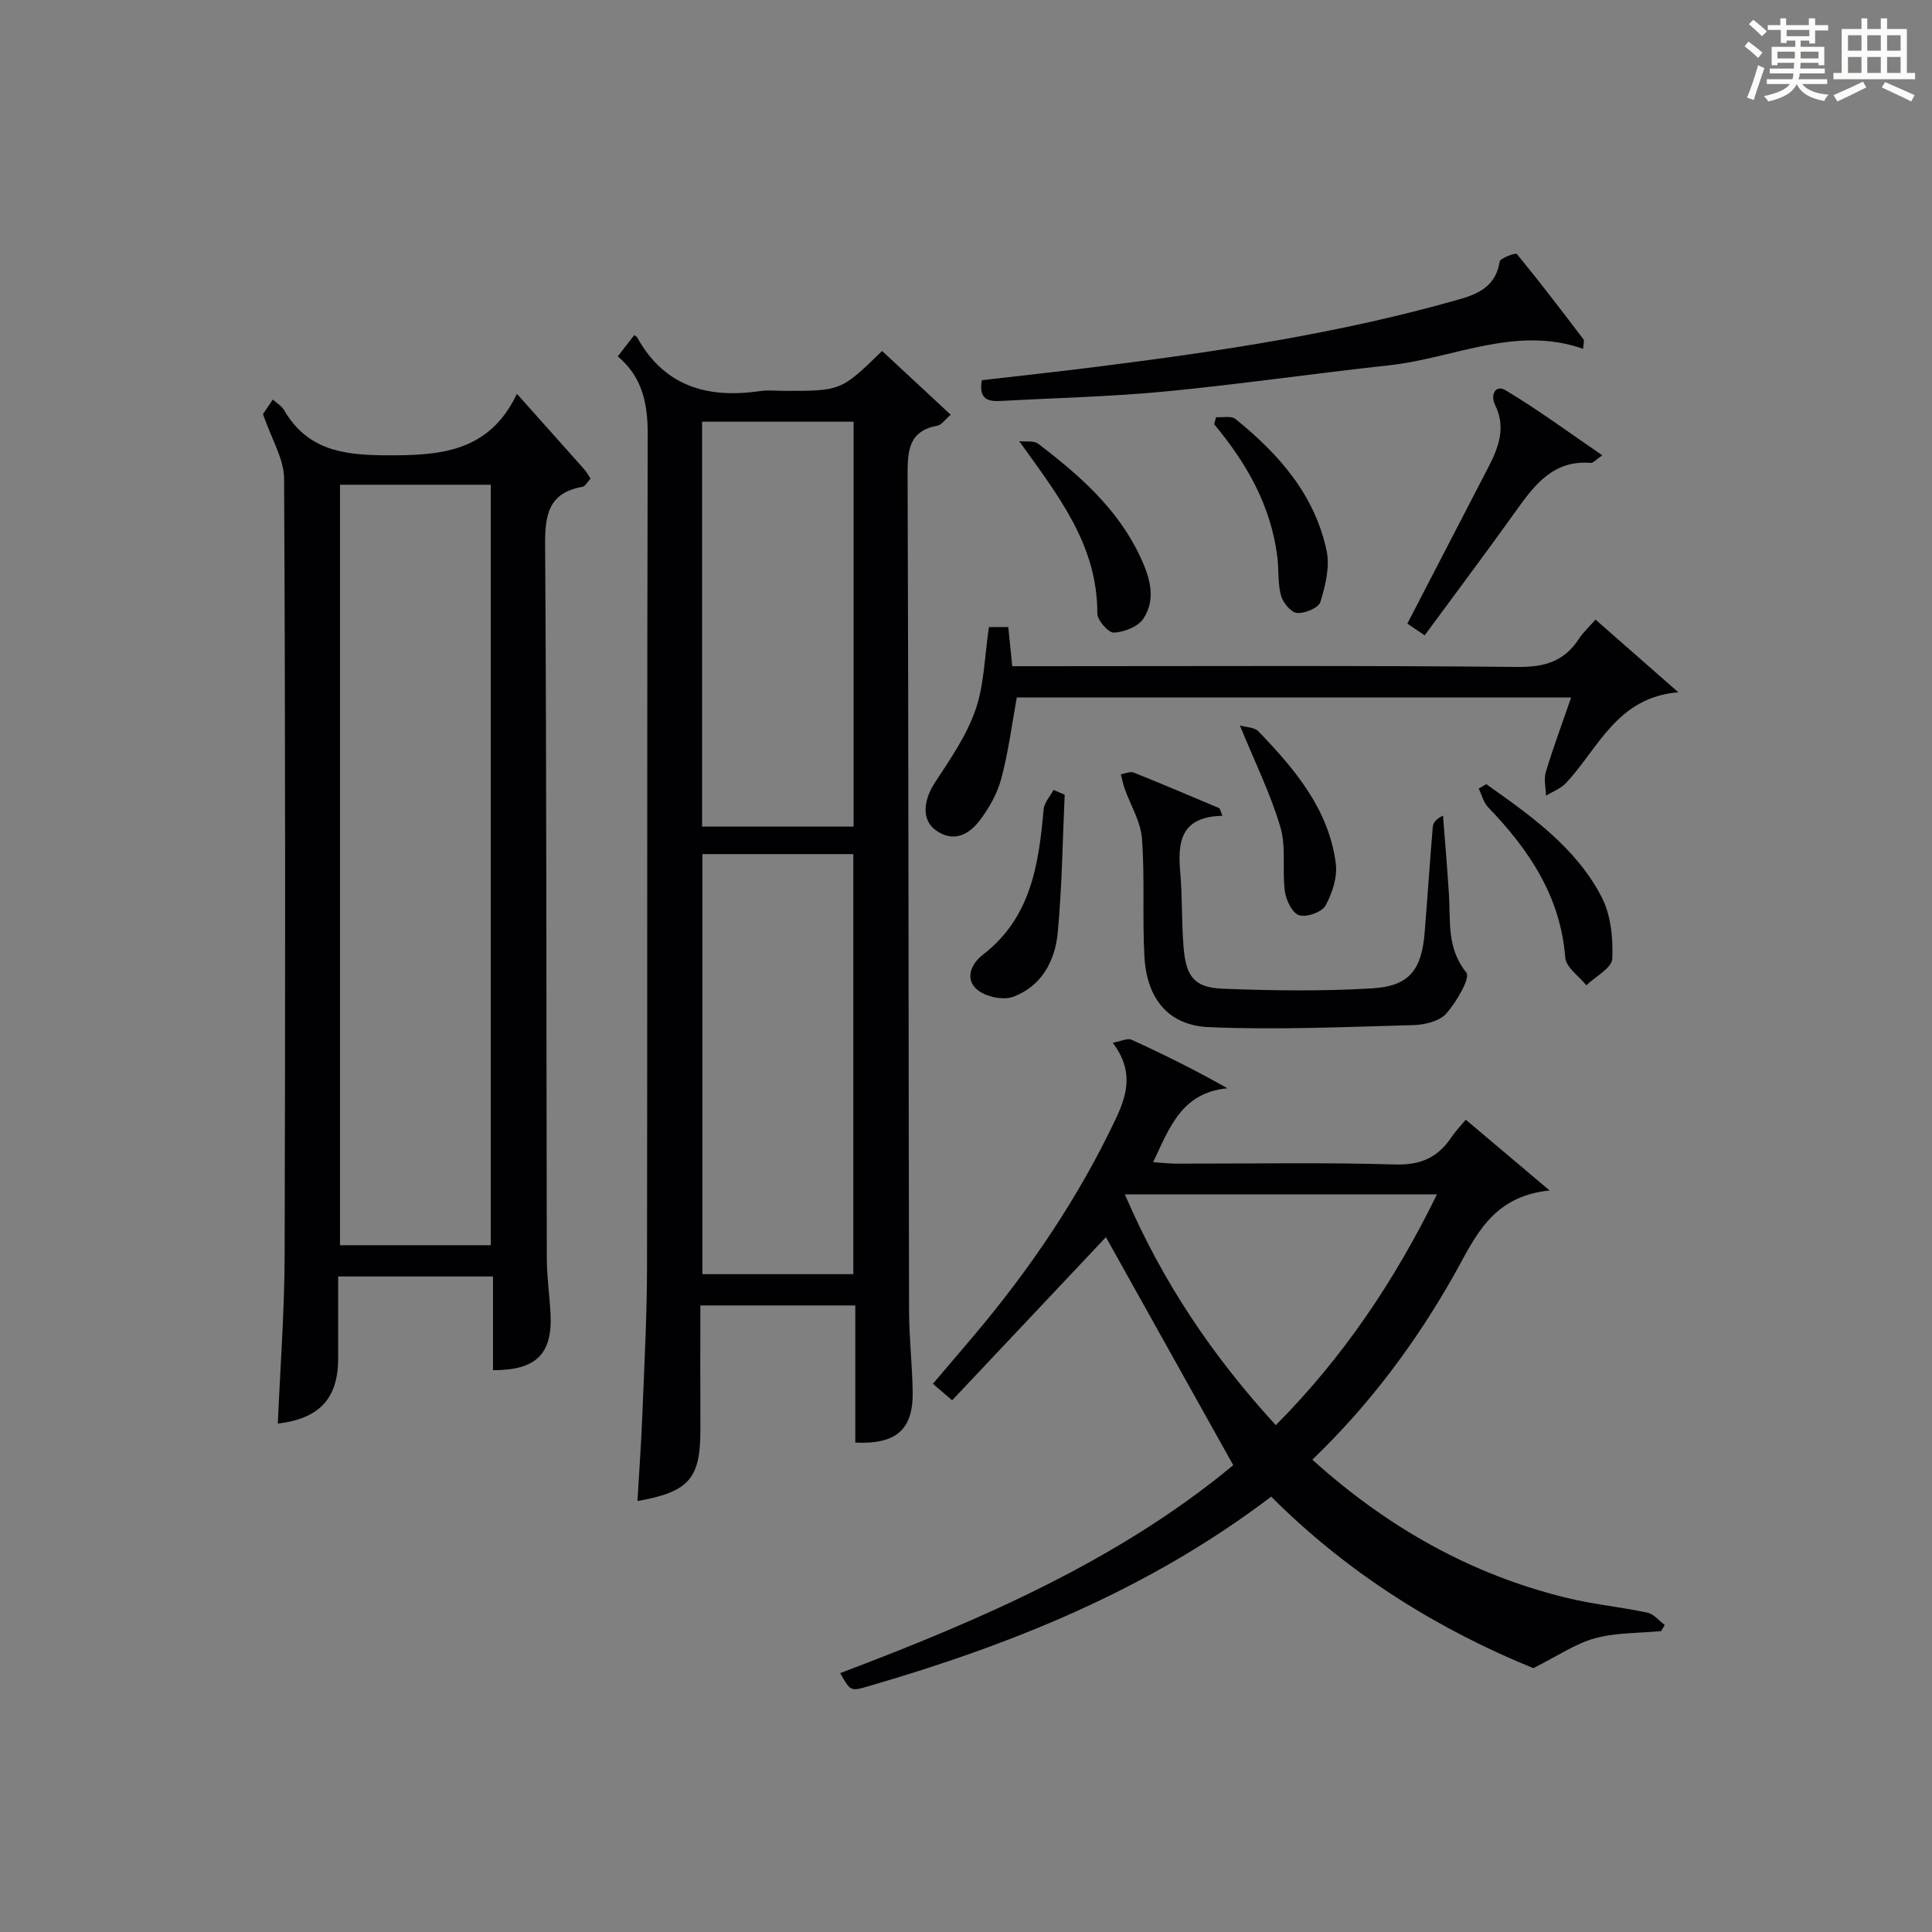
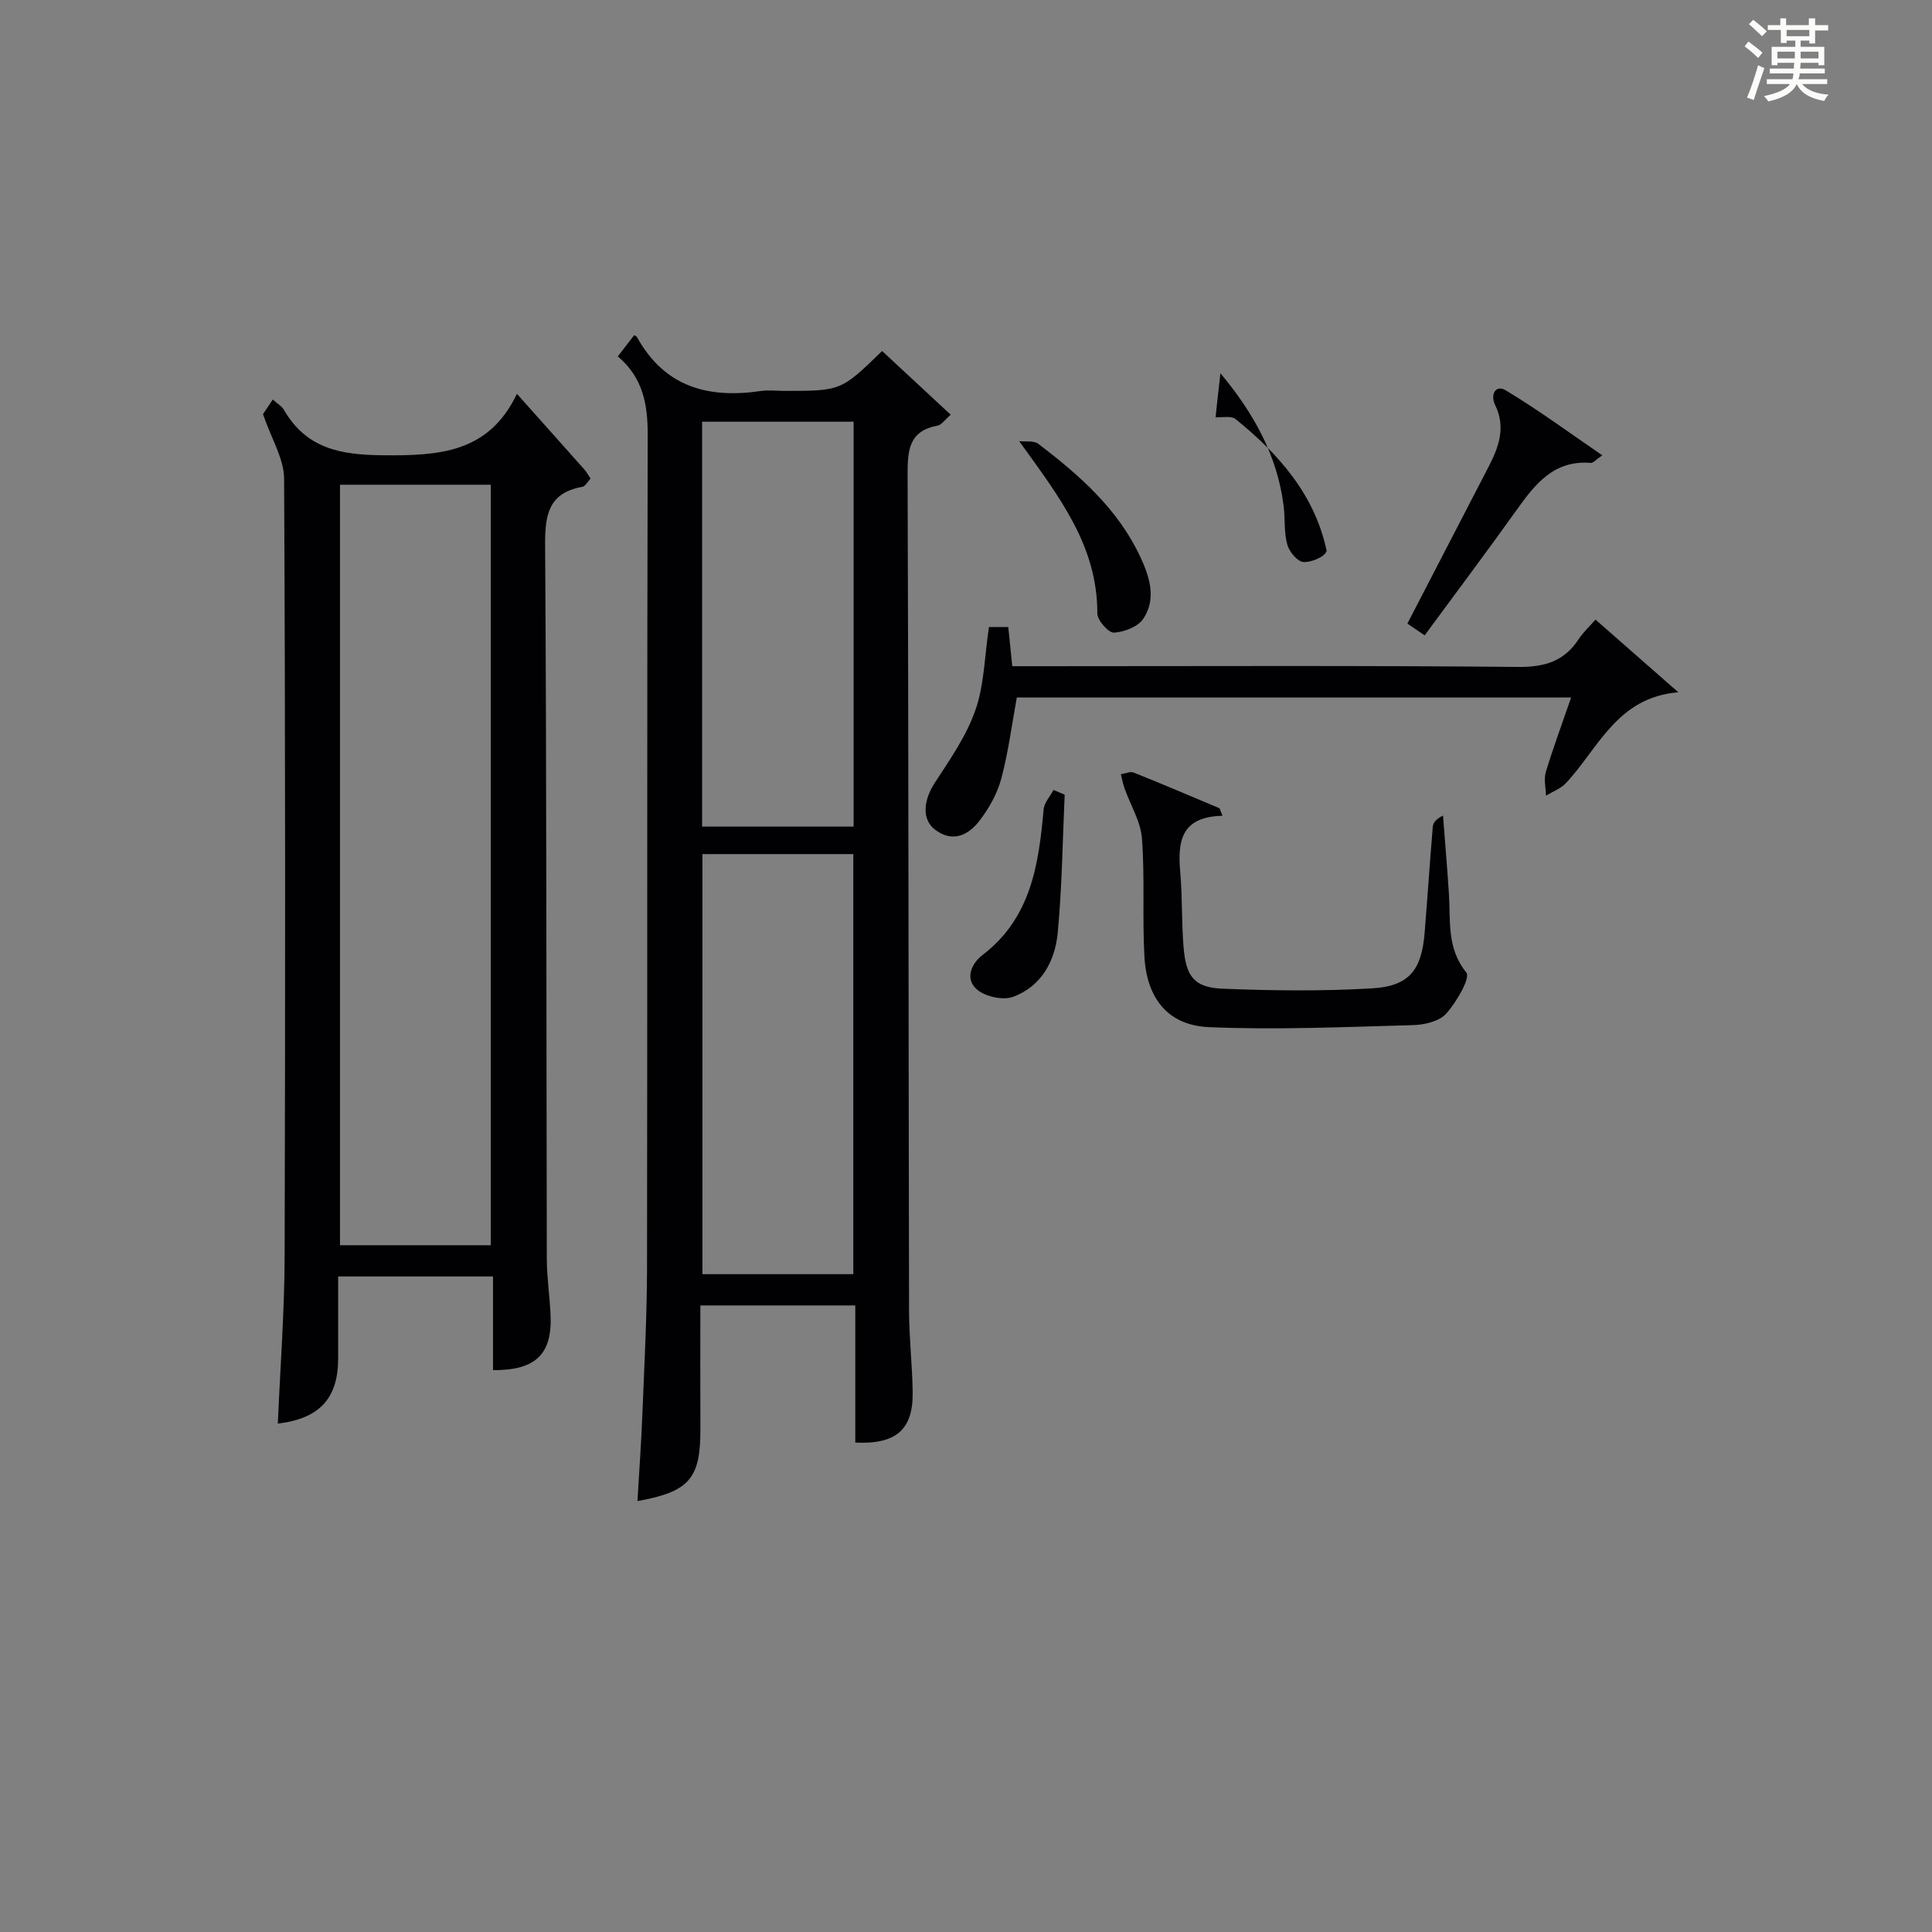
<svg xmlns="http://www.w3.org/2000/svg" version="1.1" id="漢_ZDIC_典" x="0px" y="0px" viewBox="0 0 400 400" style="enable-background:new 0 0 400 400;" xml:space="preserve">
  <rect x="0" y="0" width="400" height="400" fill="#808080" stroke="none" />
  <style type="text/css">
	.st1{fill:#010104;}
	.st0{fill:#fbfcfa;}
</style>
  <g>
    <path class="st0" d="M361.2,9.6l0.8-1c0.9,0.7,1.9,1.4,2.9,2.3L364,12C363,11,362,10.2,361.2,9.6z M361.7,20.2   c0.9-2.1,1.6-4.3,2.3-6.7c0.4,0.2,0.8,0.4,1.3,0.6c-0.7,2.1-1.5,4.3-2.2,6.6L361.7,20.2z M362.1,5l0.9-0.9c1,0.8,2,1.6,2.8,2.4   l-1,1C363.9,6.6,363,5.8,362.1,5z M374.6,3.8h1.2v1.4h2.7v1.1h-2.7v2.7h-1.2V8.4h-1.8v1.3h4.9v3.8h-1.2v-0.5h-3.7   c0,0.4-0.1,0.9-0.1,1.2h5.1v1h-5.2c0,0.5-0.1,0.9-0.3,1.2h6v1h-5.2c1.1,1.3,2.9,2,5.5,2.2c-0.4,0.4-0.7,0.8-0.9,1.3   c-2.9-0.5-4.8-1.6-5.7-3.5H372c-0.8,1.7-2.7,2.9-5.9,3.6c-0.2-0.4-0.6-0.8-0.9-1.1c2.8-0.6,4.6-1.4,5.4-2.5h-4.8v-1h5.3   c0.1-0.3,0.2-0.7,0.2-1.2h-4.9v-1h5c0-0.4,0-0.8,0.1-1.2H368v0.5h-1.2V9.7h4.9V8.4h-1.8v0.5h-1.2V6.2H366V5.2h2.6V3.8h1.2v1.4h4.7   V3.8z M368,12.1h3.6c0-0.4,0-0.9,0-1.4H368V12.1z M369.9,7.5h4.7V6.2h-4.7V7.5z M376.5,10.7h-3.7c0,0.5,0,1,0,1.4h3.7V10.7z" />
-     <path class="st0" d="M385.3,3.8h1.3V6h2.8V3.8h1.3V6h4.1v9.1h1.7v1.3h-16.9v-1.3h1.7V6h4.1V3.8z M385.7,16.9l0.7,1.2   c-1.8,0.9-3.8,1.9-6,2.9c-0.2-0.4-0.5-0.8-0.8-1.3C381.9,18.7,383.9,17.8,385.7,16.9z M382.6,10.5h2.8V7.3h-2.8V10.5z M382.6,15.1   h2.8v-3.3h-2.8V15.1z M386.6,10.5h2.8V7.3h-2.8V10.5z M386.6,15.1h2.8v-3.3h-2.8V15.1z M390.3,17c2.1,0.9,4.1,1.8,6.1,2.7l-0.7,1.3   c-2.2-1.1-4.2-2-6.1-2.9L390.3,17z M393.5,7.3h-2.8v3.2h2.8V7.3z M390.7,15.1h2.8v-3.3h-2.8V15.1z" />
    <path class="st1" d="M177.08,270.28c-10.96,0-21.22,0-32.08,0c0,8.65-0.03,17.09,0.01,25.53c0.04,10.3-2.26,13.04-13.03,14.97   c0.35-6.01,0.77-11.91,1.01-17.83c0.4-10.14,0.95-20.28,0.97-30.43c0.09-57.49-0.02-114.99,0.14-172.48   c0.02-6.36-1.01-11.89-6.19-16.25c1.23-1.6,2.32-3.01,3.4-4.41c0.31,0.22,0.5,0.29,0.57,0.41c5.66,10.28,14.69,12.77,25.56,11.17   c1.63-0.24,3.33-0.03,4.99-0.03c11.7,0,11.7,0,20.2-8.26c4.62,4.29,9.26,8.6,14.21,13.2c-1.3,1.11-1.93,2.11-2.72,2.25   c-6.01,1.1-6.22,5.18-6.21,10.22c0.2,57.66,0.18,115.32,0.3,172.98c0.01,5.64,0.67,11.29,0.75,16.93   c0.11,7.74-3.44,10.83-11.88,10.42C177.08,289.4,177.08,280.1,177.08,270.28z M176.67,263.8c0-29.3,0-58.13,0-86.97   c-10.7,0-21.05,0-31.24,0c0,29.26,0,58.09,0,86.97C155.97,263.8,166.1,263.8,176.67,263.8z M145.36,87.31c0,28.22,0,56.05,0,83.83   c10.71,0,21.06,0,31.37,0c0-28.16,0-55.87,0-83.83C166.22,87.31,155.98,87.31,145.36,87.31z" />
    <path class="st1" d="M102.07,264.28c-10.95,0-21.21,0-32.06,0c0,5.8,0.01,11.41,0,17.01c-0.01,8.27-3.9,12.43-12.49,13.45   c0.49-11.56,1.38-23.14,1.41-34.72c0.15-53.64,0.16-107.27-0.11-160.91c-0.02-4.11-2.61-8.21-4.37-13.37   c0.08-0.12,0.98-1.46,2.03-3.02c0.91,0.83,1.84,1.35,2.31,2.15c4.66,8.01,11.66,9.31,20.52,9.39c11.55,0.1,21.87-0.45,27.71-12.72   c5.16,5.78,9.59,10.73,14,15.7c0.42,0.48,0.72,1.06,1.25,1.84c-0.61,0.64-1.08,1.6-1.69,1.71c-6.89,1.23-7.76,5.62-7.72,11.89   c0.32,49.3,0.24,98.61,0.35,147.91c0.01,3.81,0.58,7.61,0.77,11.43c0.43,8.3-2.98,11.7-11.91,11.66   C102.07,277.4,102.07,271.11,102.07,264.28z M101.61,257.81c0-52.79,0-105.14,0-157.45c-10.65,0-20.91,0-31.22,0   c0,52.63,0,104.98,0,157.45C80.92,257.81,91.05,257.81,101.61,257.81z" />
-     <path class="st1" d="M263.19,309.86c-25.32,19.25-53.72,30.64-83.41,39.26c-3.69,1.07-3.69,1.06-5.83-2.72c29.26-11.05,57.77-23.45,81.38-43.05   c-9.04-16.18-17.89-32.03-26.36-47.21c-9.94,10.55-20.82,22.1-31.84,33.78c-1.85-1.59-2.83-2.43-3.98-3.42   c2.81-3.3,5.5-6.46,8.18-9.62c11.77-13.89,21.92-28.82,29.73-45.34c2.45-5.18,3.58-10-0.67-15.65c1.71-0.31,3.05-1.01,3.89-0.62   c6.59,3.01,13.09,6.22,19.85,10.05c-9.44,0.89-11.97,8.06-15.38,15.3c1.86,0.12,3.25,0.29,4.65,0.3   c15.16,0.02,30.33-0.28,45.48,0.17c5.32,0.16,8.84-1.49,11.64-5.66c0.82-1.22,1.86-2.3,2.95-3.61c5.48,4.62,10.76,9.08,17.37,14.66   c-12.17,1.19-15.53,9.96-19.88,17.64c-7.91,13.96-17.4,26.7-29.26,38.09c15.52,13.99,32.81,23.78,52.75,28.63   c5.47,1.33,11.12,1.87,16.63,3.04c1.32,0.28,2.4,1.67,3.59,2.55c-0.25,0.42-0.5,0.85-0.75,1.27c-4.59,0.44-9.33,0.29-13.71,1.49   c-4.05,1.11-7.71,3.66-12.75,6.18C298.33,337.6,279.42,326.14,263.19,309.86z M232.89,247.28c7.86,18.32,18.27,33.61,31.25,47.79   c13.99-14.1,24.61-29.91,33.37-47.79C275.91,247.28,255.16,247.28,232.89,247.28z" />
    <path class="st1" d="M204.75,129.82c1.07,0,2.36,0,4,0c0.26,2.5,0.5,4.91,0.83,8.11c2.01,0,3.92,0,5.84,0c32.96,0,65.93-0.16,98.89,0.15   c5.55,0.05,9.56-1.18,12.56-5.78c0.89-1.36,2.12-2.49,3.46-4.02c5.88,5.16,11.52,10.11,17.15,15.05   c-12.77,1.04-16.59,11.73-23.31,18.84c-1.07,1.13-2.71,1.72-4.09,2.56c-0.04-1.63-0.48-3.38-0.04-4.87   c1.52-5.04,3.36-9.99,5.25-15.46c-38.59,0-76.59,0-114.77,0c-1.02,5.57-1.74,11.29-3.22,16.82c-0.83,3.11-2.55,6.16-4.53,8.73   c-2.26,2.93-5.46,4.57-9.11,1.88c-2.86-2.11-2.51-6.12-0.09-9.81c3.13-4.78,6.5-9.64,8.36-14.96   C203.77,141.87,203.82,136.05,204.75,129.82z" />
    <path class="st1" d="M253.1,168.9c-8.71,0.19-9.29,5.46-8.74,11.72c0.45,5.12,0.26,10.3,0.68,15.43c0.49,6.15,2.22,8.41,8.08,8.65   c10.31,0.41,20.67,0.54,30.96-0.07c7.71-0.46,10.26-3.82,10.88-11.57c0.59-7.28,1.07-14.57,1.68-21.86c0.07-0.82,0.6-1.6,2.12-2.34   c0.41,5.44,0.89,10.88,1.23,16.33c0.35,5.55-0.48,11.12,3.6,16.17c0.89,1.09-2.05,6.13-4.18,8.51c-1.42,1.59-4.49,2.31-6.85,2.37   c-14.08,0.38-28.19,1.02-42.24,0.42c-8.47-0.36-12.89-5.91-13.38-14.6c-0.45-8.14,0.1-16.34-0.51-24.46   c-0.27-3.52-2.37-6.9-3.6-10.36c-0.34-0.95-0.51-1.96-0.76-2.94c0.89-0.14,1.93-0.64,2.65-0.35c5.96,2.38,11.85,4.91,17.77,7.39   C252.69,167.85,252.89,168.37,253.1,168.9z" />
-     <path class="st1" d="M327.77,72.22c-13.99-4.91-26.8,1.96-40.14,3.41c-15.51,1.68-30.96,3.94-46.48,5.43c-11.24,1.08-22.56,1.32-33.84,1.95   c-2.64,0.15-4.73-0.24-4.04-4.29c7.88-0.92,15.9-1.78,23.9-2.79c25.36-3.2,50.61-6.97,75.25-14.04c4.08-1.17,7.32-2.94,8.07-7.72   c0.12-0.74,3.31-1.88,3.55-1.59c4.74,5.77,9.27,11.71,13.79,17.66C328.06,70.52,327.83,71.14,327.77,72.22z" />
    <path class="st1" d="M294.96,131.54c-1.59-1.08-2.62-1.78-3.58-2.43c5.7-11.01,11.26-21.73,16.81-32.46c2.11-4.08,3.62-8.18,1.37-12.77   c-1.08-2.19,0.11-4.31,2.16-3.08c6.74,4.04,13.09,8.73,20.02,13.47c-1.35,0.92-1.89,1.61-2.38,1.57   c-7.69-0.63-11.58,4.45-15.45,9.87C307.75,114.34,301.38,122.81,294.96,131.54z" />
    <path class="st1" d="M211.01,91.34c1.33,0.15,3.02-0.16,3.94,0.54c8.5,6.47,16.49,13.46,21.14,23.42c1.94,4.16,3.37,8.67,0.63,12.79   c-1.11,1.67-3.97,2.78-6.1,2.89c-1.12,0.06-3.44-2.57-3.43-3.98C227.22,112.92,219.25,102.79,211.01,91.34z" />
-     <path class="st1" d="M307.72,162.36c9.19,6.5,18.51,13.05,23.86,23.32c1.93,3.71,2.42,8.56,2.22,12.83c-0.09,1.91-3.48,3.67-5.37,5.49   c-1.52-1.9-4.2-3.72-4.36-5.73c-0.99-12.72-7.52-22.37-15.99-31.16c-0.95-0.99-1.3-2.55-1.93-3.84   C306.68,162.96,307.2,162.66,307.72,162.36z" />
-     <path class="st1" d="M251.78,86.37c1.36,0.1,3.14-0.33,4.01,0.38c8.97,7.23,16.44,15.71,18.88,27.32c0.69,3.32-0.27,7.19-1.3,10.56   c-0.37,1.22-3.23,2.42-4.84,2.28c-1.25-0.11-2.92-2.15-3.32-3.62c-0.69-2.52-0.42-5.28-0.74-7.92c-1.3-10.6-6.35-19.46-13.09-27.53   C251.51,87.35,251.64,86.86,251.78,86.37z" />
+     <path class="st1" d="M251.78,86.37c1.36,0.1,3.14-0.33,4.01,0.38c8.97,7.23,16.44,15.71,18.88,27.32c-0.37,1.22-3.23,2.42-4.84,2.28c-1.25-0.11-2.92-2.15-3.32-3.62c-0.69-2.52-0.42-5.28-0.74-7.92c-1.3-10.6-6.35-19.46-13.09-27.53   C251.51,87.35,251.64,86.86,251.78,86.37z" />
    <path class="st1" d="M220.43,164.53c-0.44,9.57-0.54,19.17-1.45,28.69c-0.56,5.78-3.4,11.01-9.2,13.15c-2.08,0.77-5.61,0.02-7.38-1.4   c-2.75-2.22-1.31-5.46,1.04-7.26c10.03-7.69,11.61-18.72,12.63-30.13c0.12-1.39,1.34-2.69,2.05-4.03   C218.89,163.87,219.66,164.2,220.43,164.53z" />
-     <path class="st1" d="M256.71,150.2c1.29,0.38,3.01,0.36,3.82,1.21c7.54,7.82,14.56,16.1,16.03,27.35c0.37,2.82-0.72,6.17-2.13,8.73   c-0.75,1.36-3.91,2.48-5.46,2c-1.4-0.43-2.7-3.1-2.95-4.93c-0.59-4.41,0.3-9.15-0.93-13.31   C263.06,164.36,259.82,157.82,256.71,150.2z" />
  </g>
</svg>